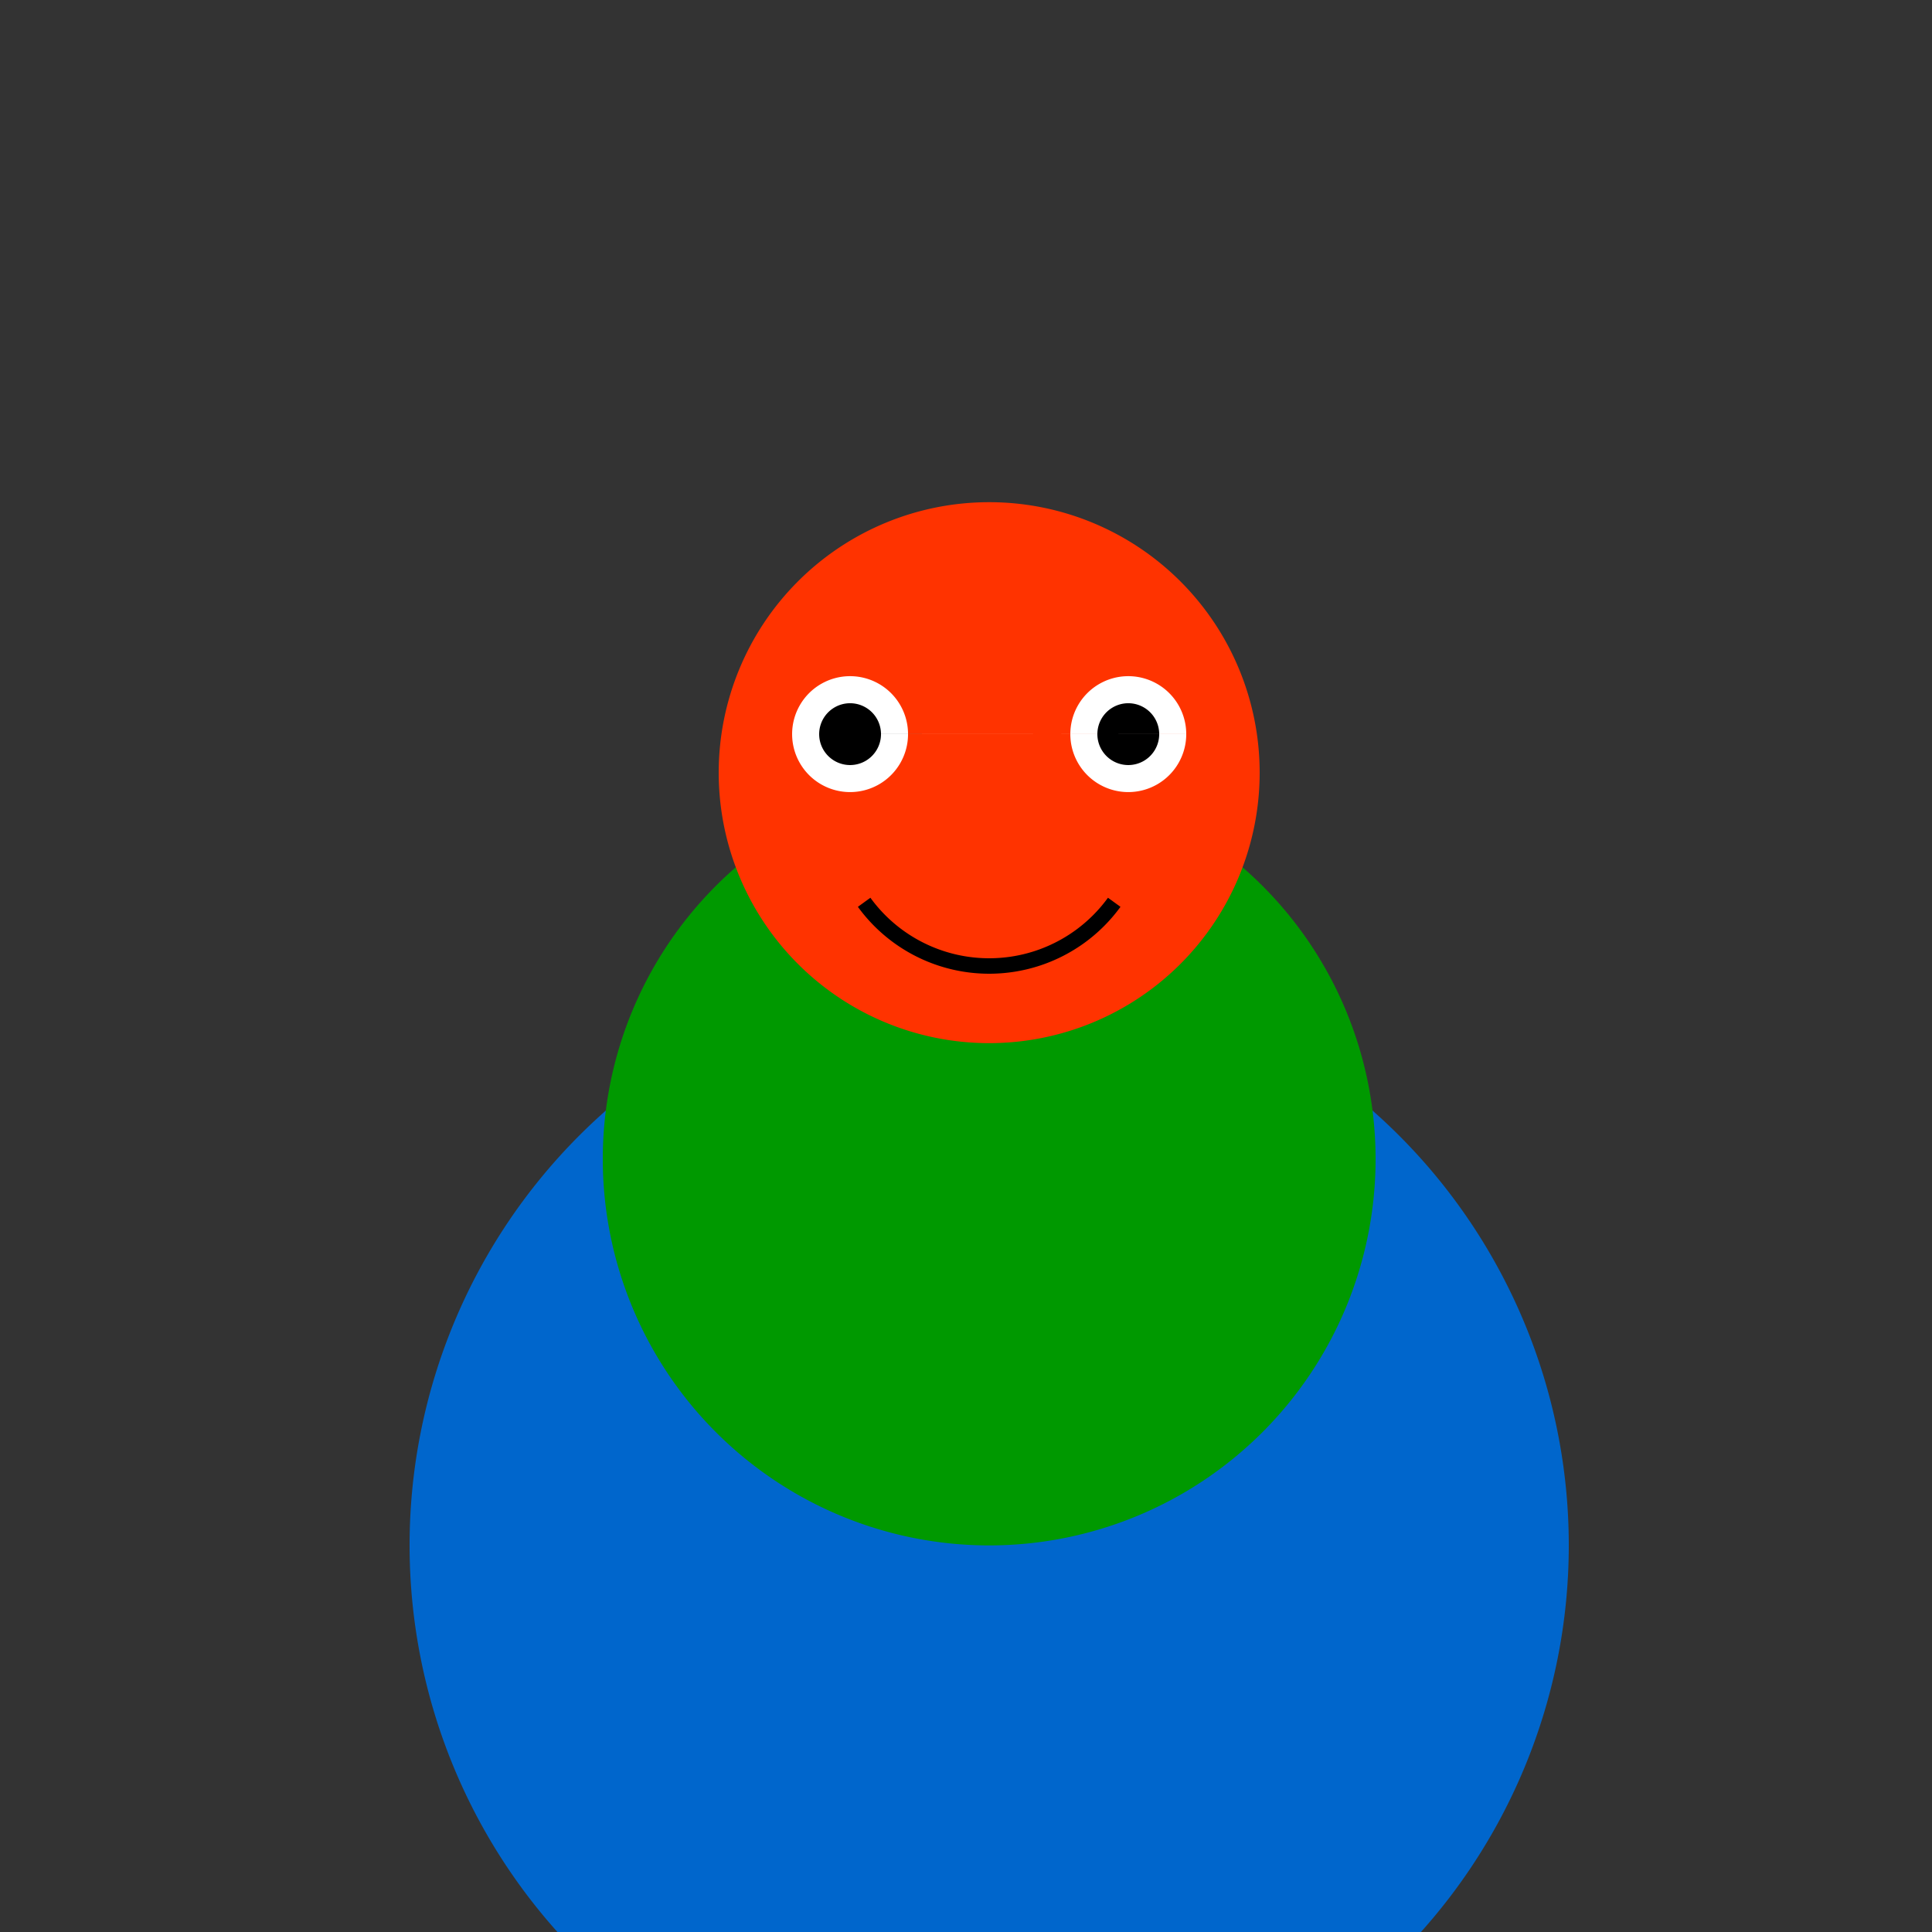
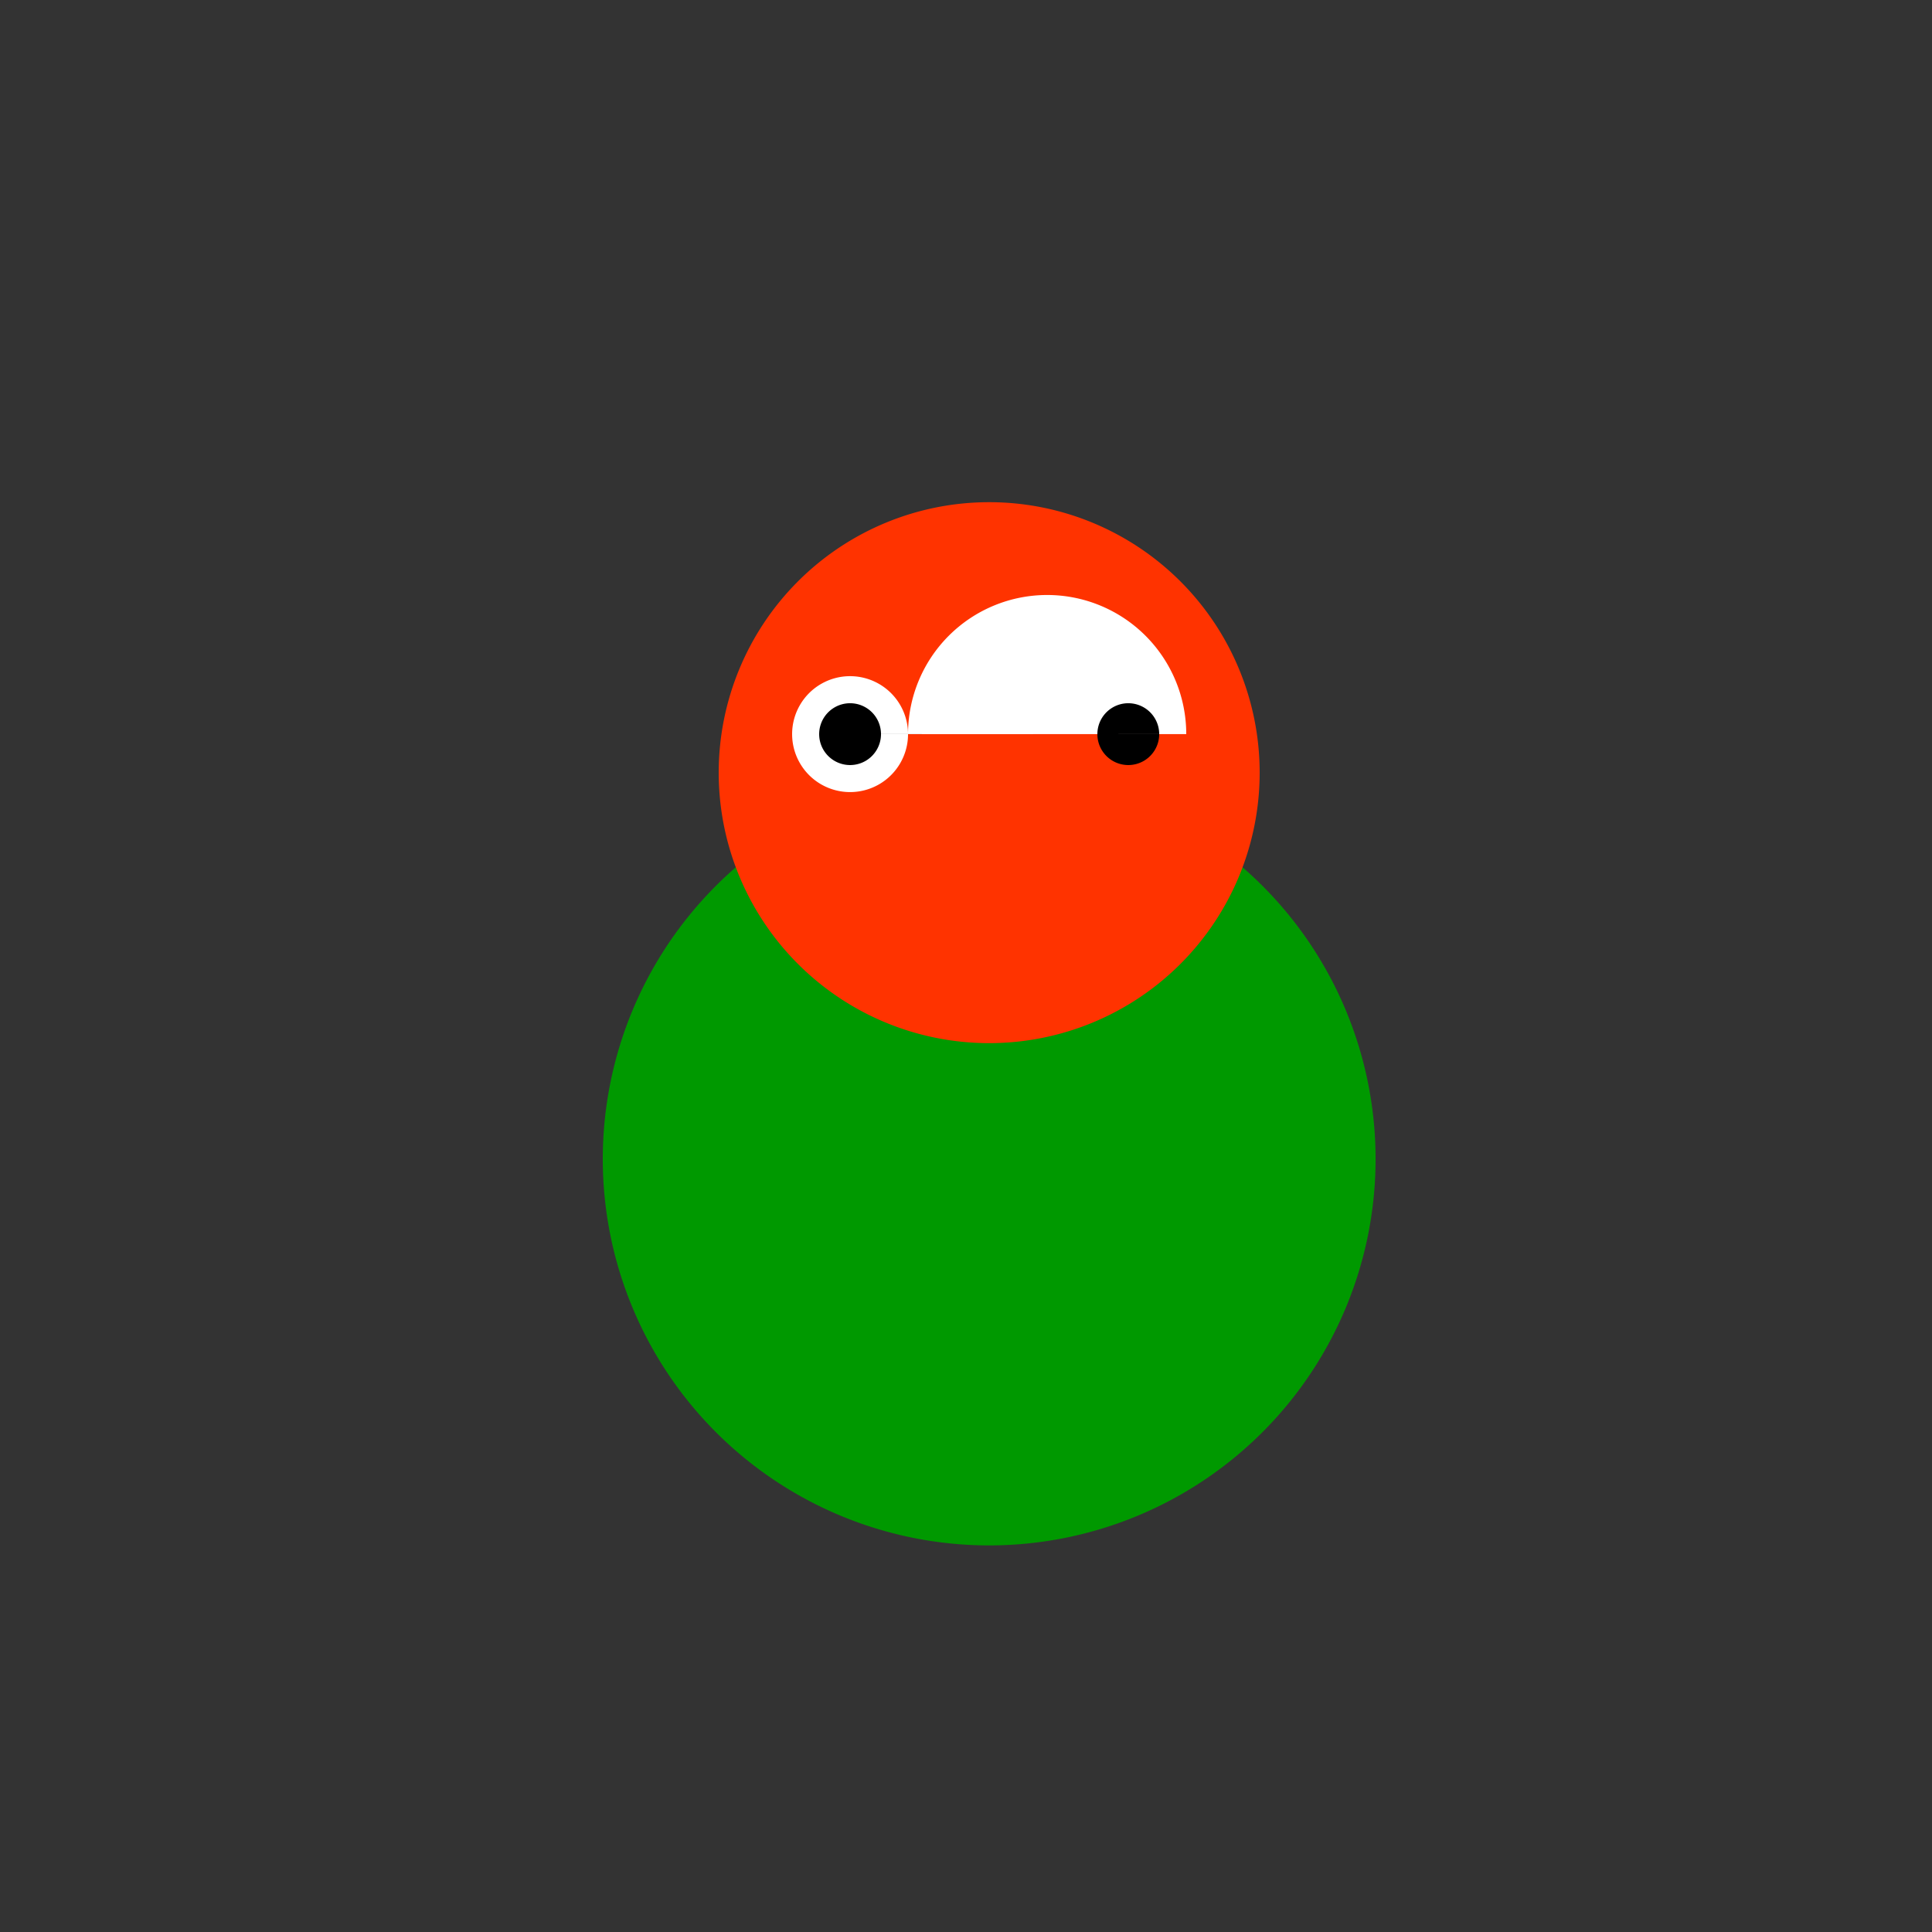
<svg xmlns="http://www.w3.org/2000/svg" width="500" height="500">
  <rect width="100%" height="100%" fill="#333333" stroke="none" />
  <defs />
  <g>
-     <path fill="#0066cc" stroke="none" paint-order="stroke fill markers" d=" M 406 400 A 150 150 0 1 1 406 399.85" />
    <path fill="#009900" stroke="none" paint-order="stroke fill markers" d=" M 356 300 A 100 100 0 1 1 356 299.9" />
    <path fill="#ff3300" stroke="none" paint-order="stroke fill markers" d=" M 326 200 A 70 70 0 1 1 326 199.93" />
-     <path fill="#ffffff" stroke="none" paint-order="stroke fill markers" d=" M 235 190 A 15 15 0 1 1 235 189.985 L 307 190 A 15 15 0 1 1 307 189.985" />
+     <path fill="#ffffff" stroke="none" paint-order="stroke fill markers" d=" M 235 190 A 15 15 0 1 1 235 189.985 A 15 15 0 1 1 307 189.985" />
    <path fill="#000000" stroke="none" paint-order="stroke fill markers" d=" M 228 190 A 8 8 0 1 1 228 189.992 L 300 190 A 8 8 0 1 1 300 189.992" />
-     <path fill="none" stroke="#000000" paint-order="fill stroke markers" d=" M 288.361 233.511 A 40 40 0 0 1 223.639 233.511" stroke-miterlimit="10" stroke-width="4" stroke-dasharray="" />
  </g>
</svg>